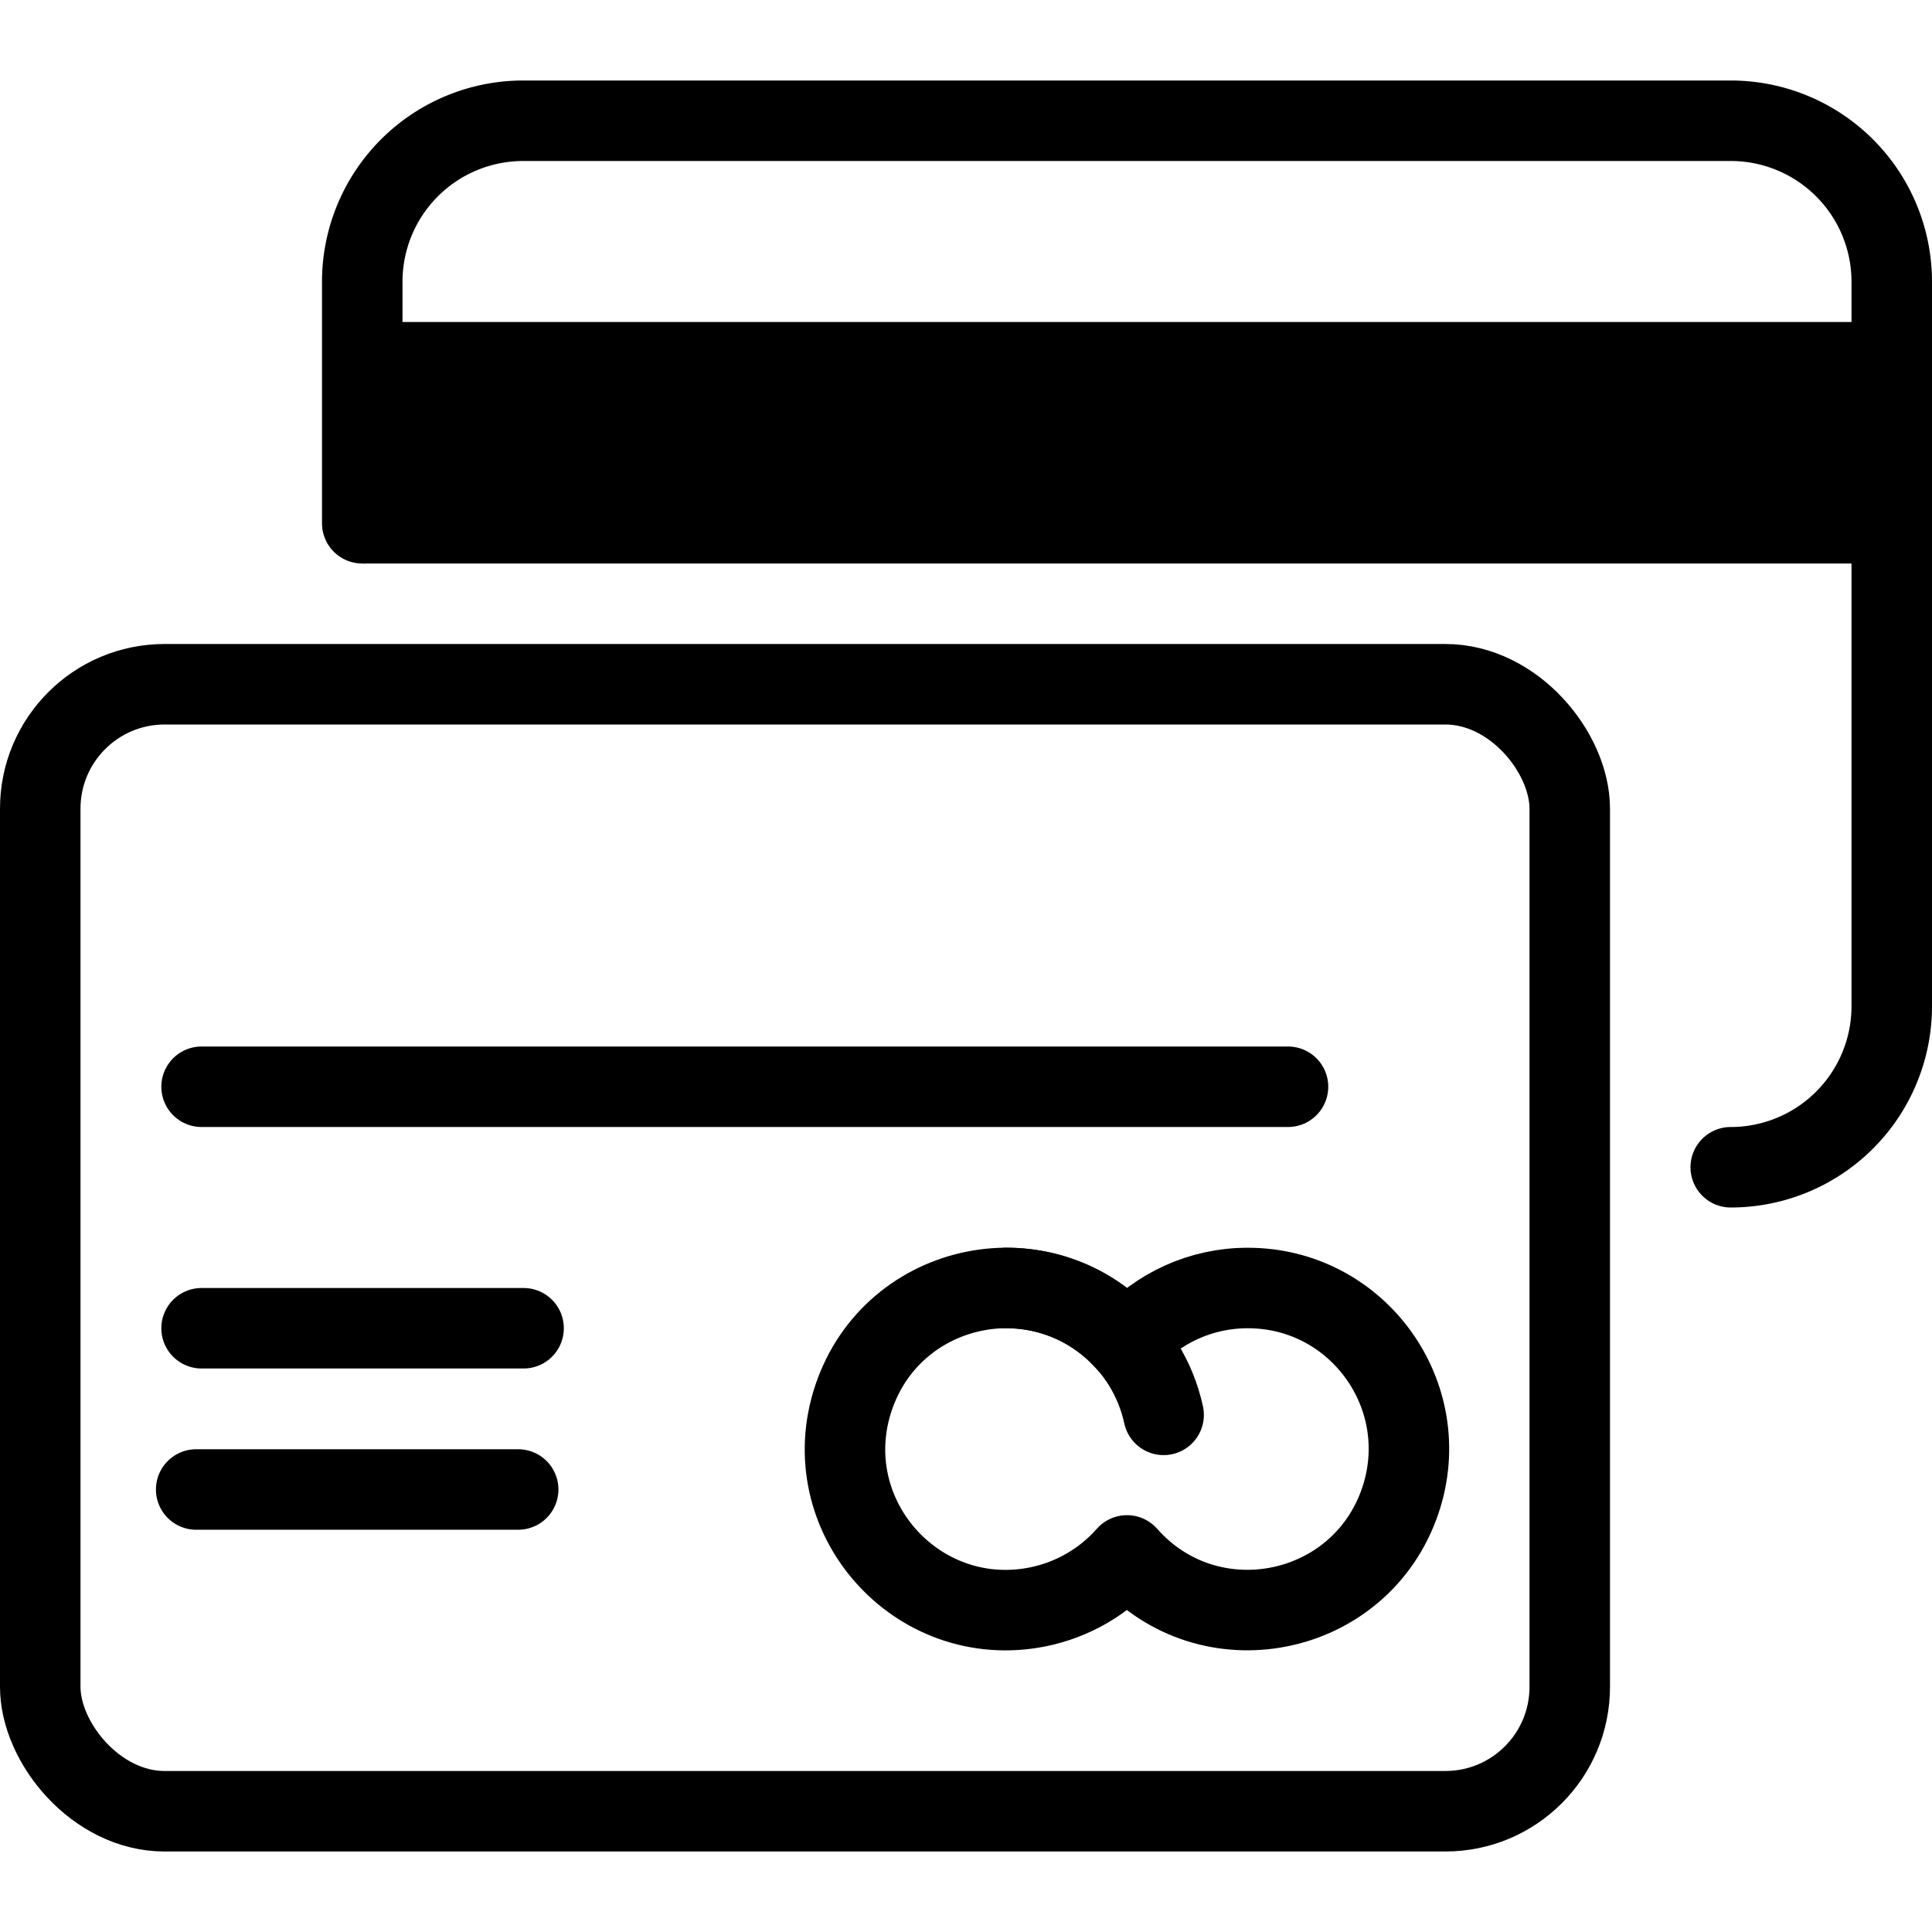
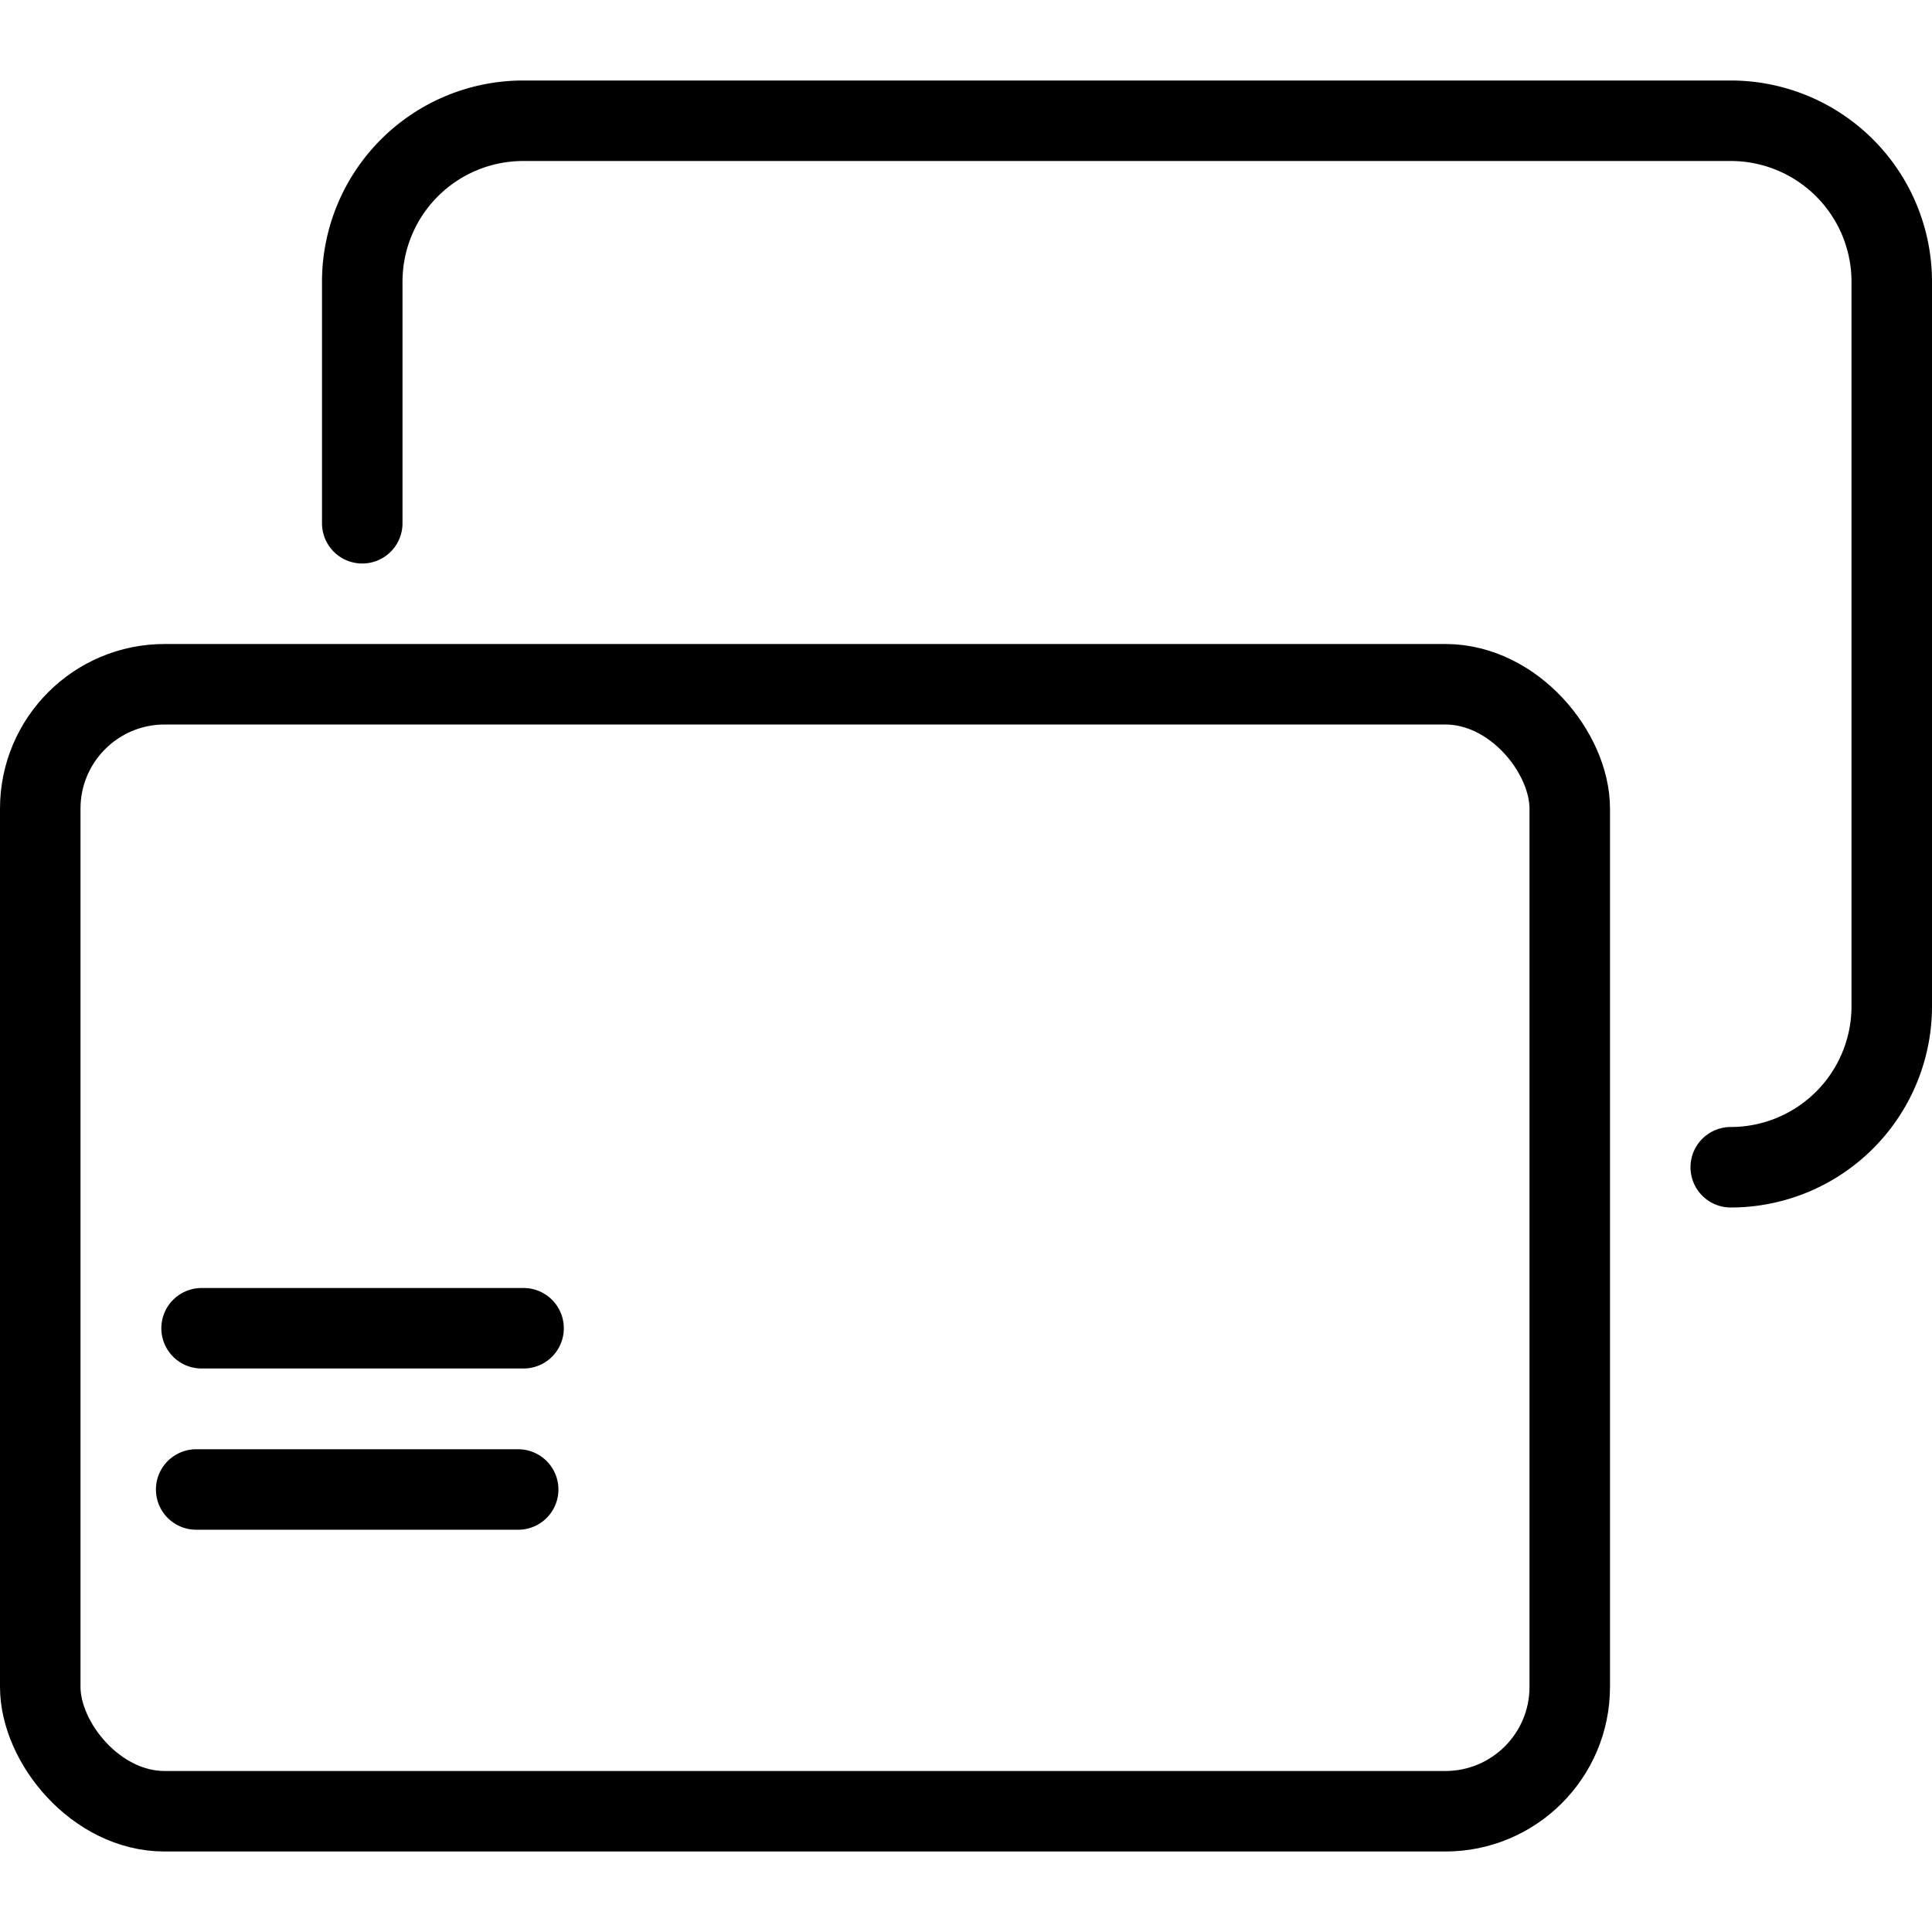
<svg xmlns="http://www.w3.org/2000/svg" viewBox="0 0 24 24">
  <g>
    <rect y="8.5" width="19" height="14" style="stroke: rgb(0, 0, 0); fill: none;" rx="1.545" ry="1.545" x="0.5" />
-     <path d="M 2.504 13.5 L 16 13.5" fill="none" stroke="#000000" stroke-linecap="round" stroke-linejoin="round" />
    <path d="M 2.504 16.5 L 6.504 16.5" fill="none" stroke="#000000" stroke-linecap="round" stroke-linejoin="round" />
-     <path d="M 15.5 16 C 14.926 15.999 14.379 16.246 14 16.678 C 12.982 15.523 11.096 15.902 10.604 17.361 C 10.112 18.82 11.384 20.264 12.894 19.961 C 13.322 19.874 13.711 19.65 14 19.322 C 15.018 20.477 16.904 20.098 17.396 18.639 C 17.833 17.342 16.868 15.999 15.5 16 Z" fill="none" stroke="#000000" stroke-linecap="round" stroke-linejoin="round" />
-     <path d="M 12.5 16 C 13.441 16 14.255 16.656 14.455 17.576" fill="none" stroke="#000000" stroke-linecap="round" stroke-linejoin="round" />
    <path d="M21.5,14.5a2,2,0,0,0,2-2v-9a2,2,0,0,0-2-2H6.5a2,2,0,0,0-2,2v3" fill="none" stroke="#000000" stroke-linecap="round" stroke-linejoin="round" />
-     <path d="M4.504 5.5L23.504 5.5" fill="none" stroke="#000000" stroke-linejoin="round" style="stroke-width: 3px;" />
    <path d="M 2.437 18.503 L 6.437 18.503" fill="none" stroke="#000000" stroke-linecap="round" stroke-linejoin="round" />
  </g>
</svg>